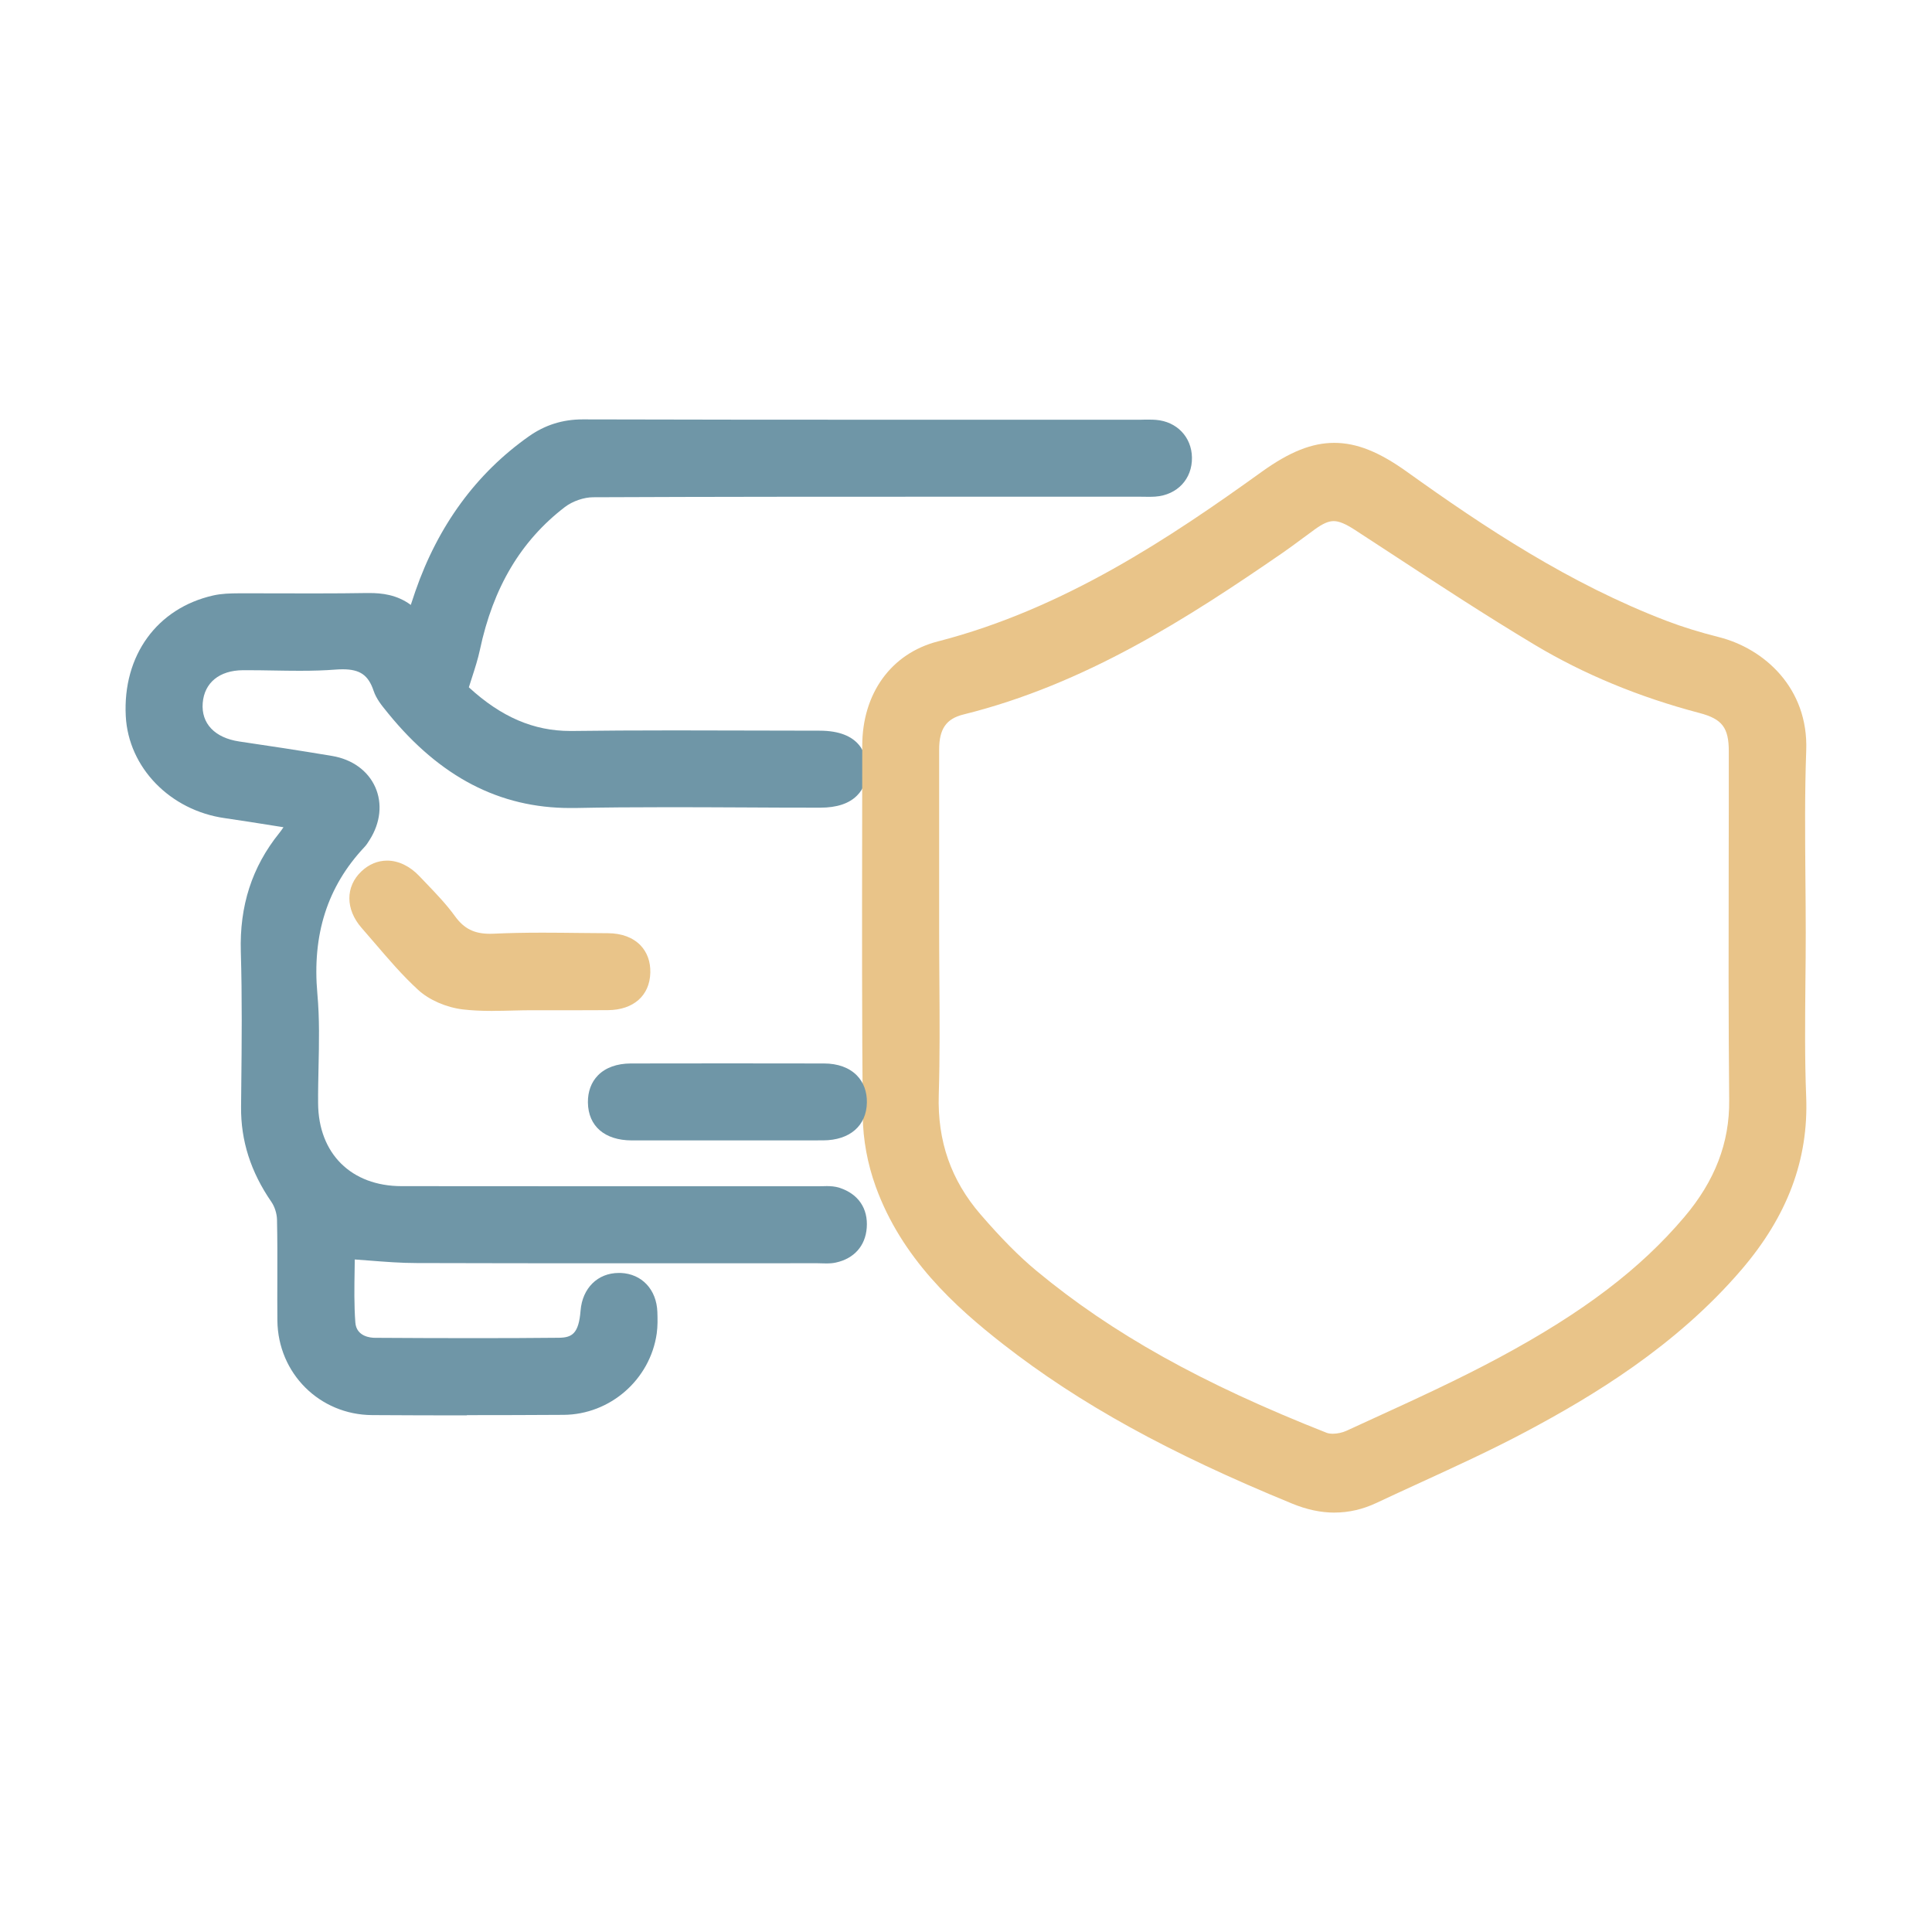
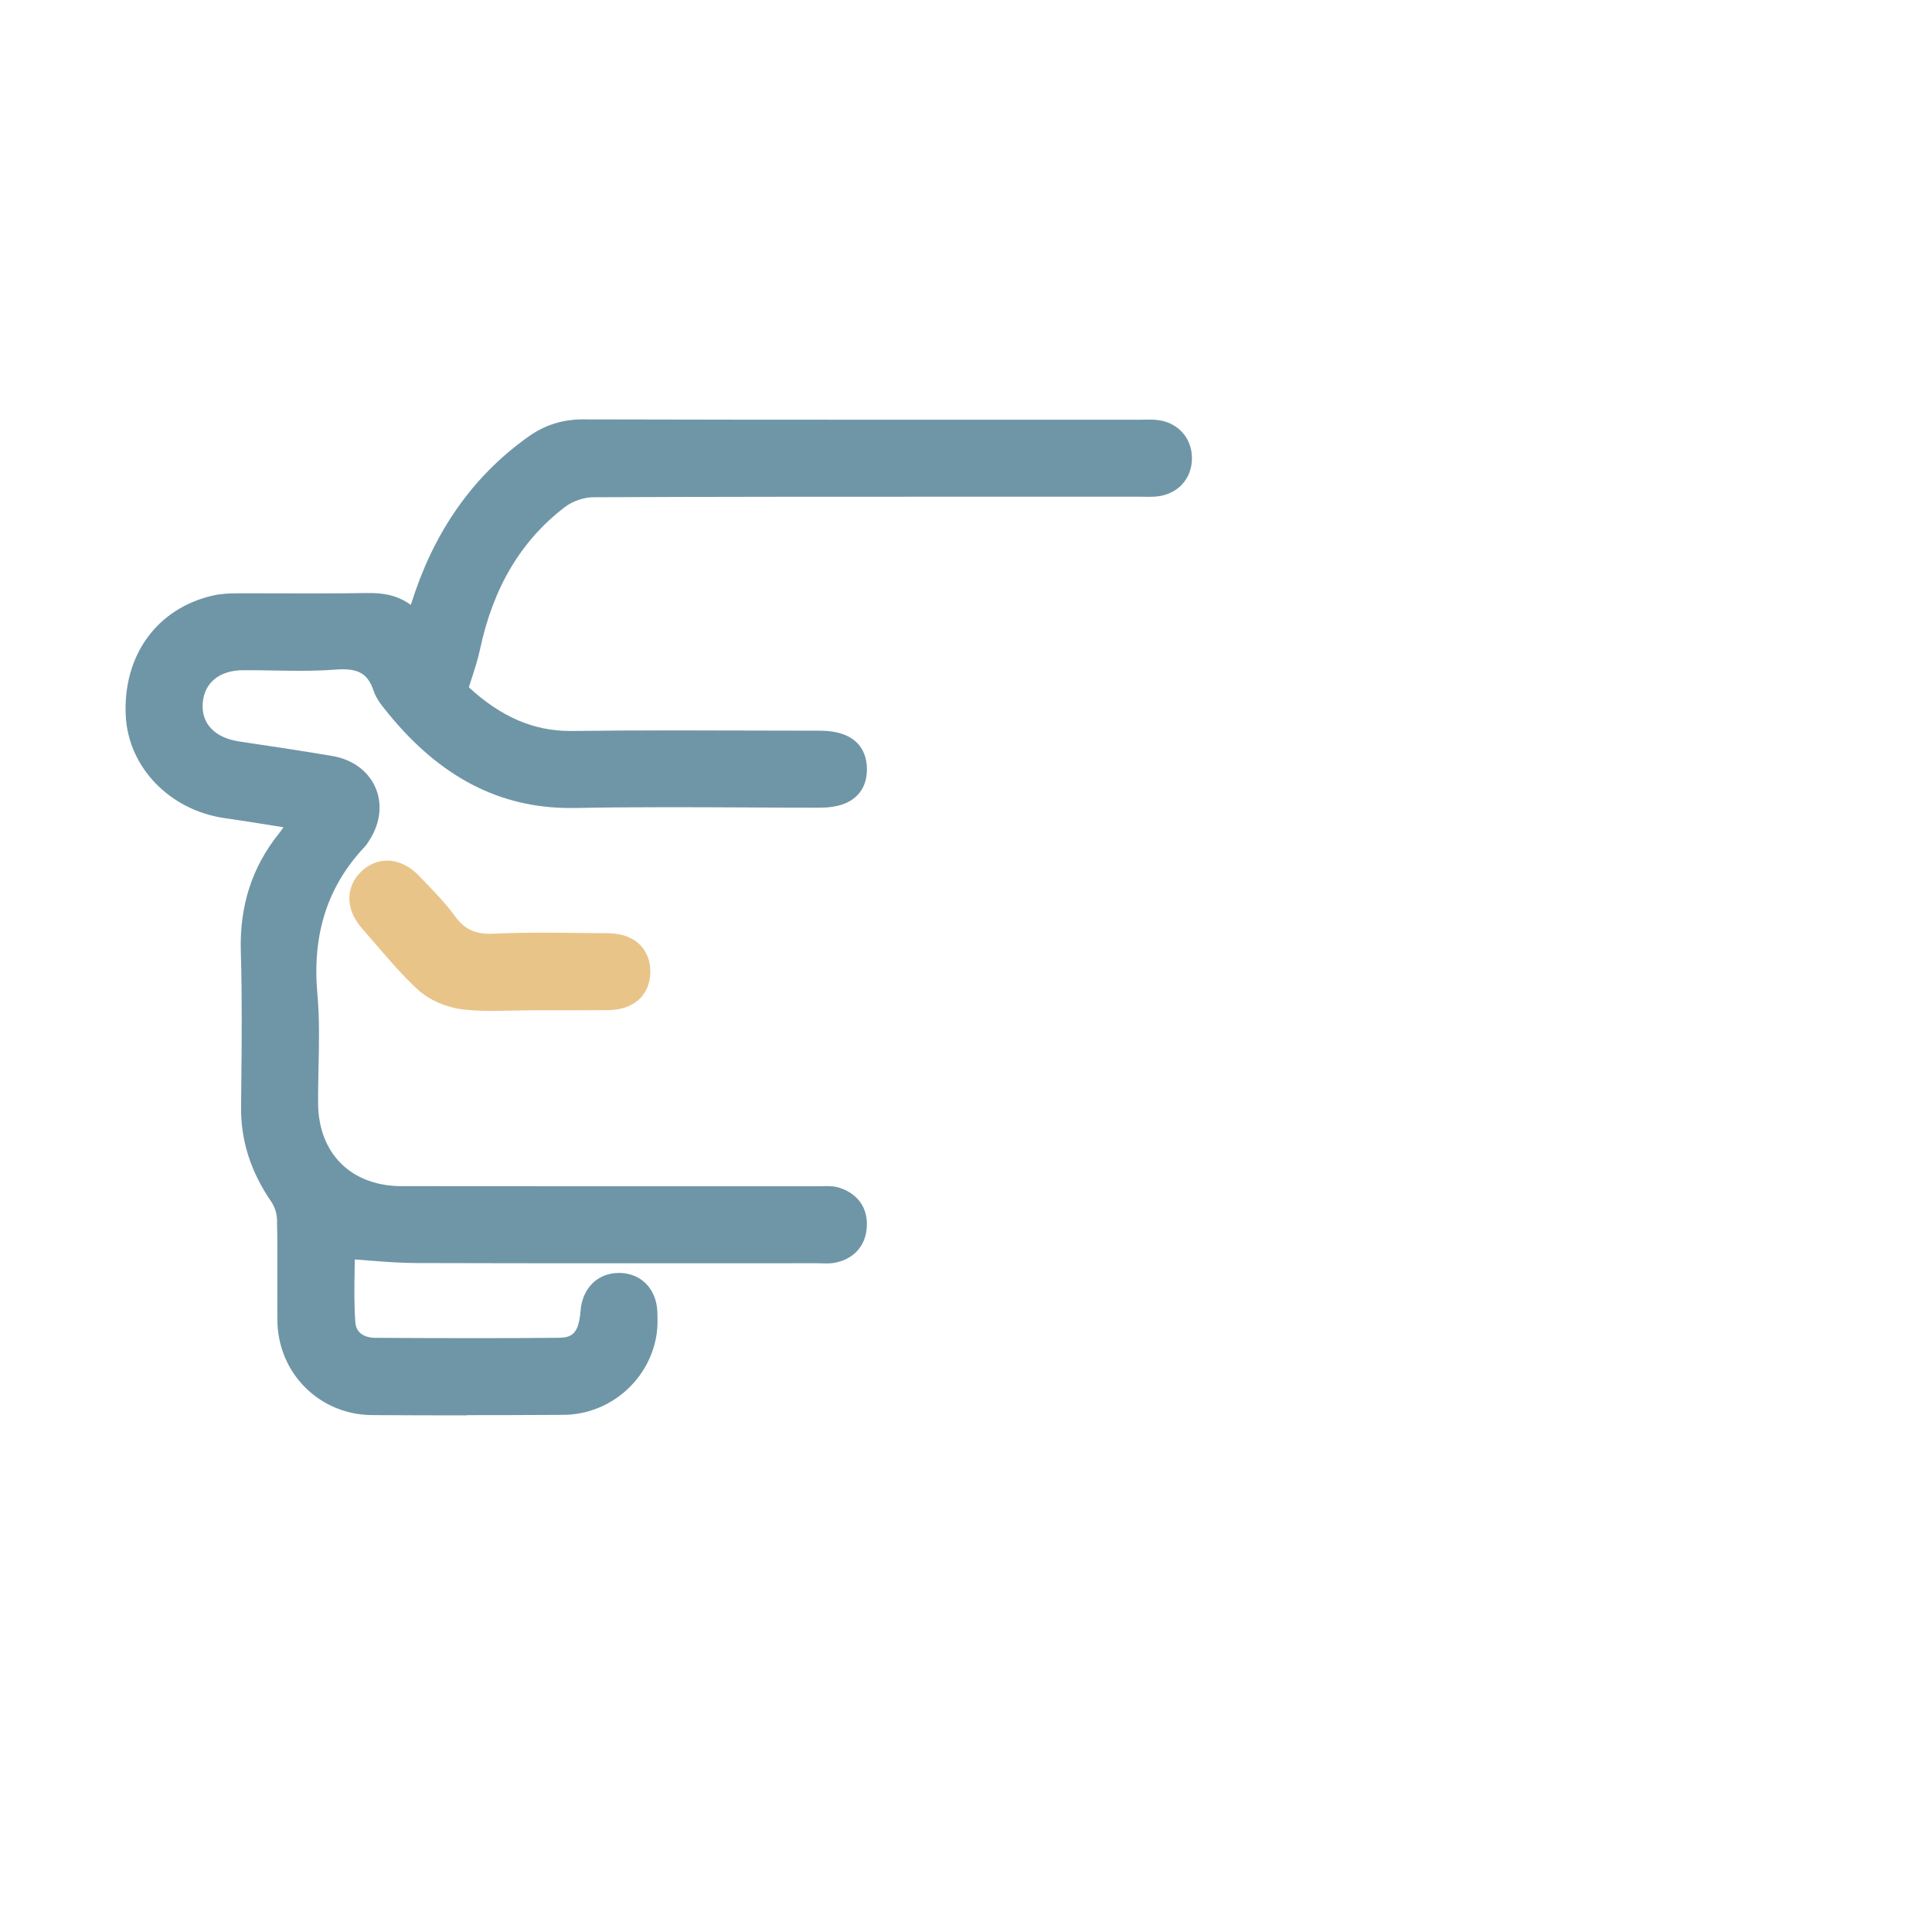
<svg xmlns="http://www.w3.org/2000/svg" id="a" viewBox="0 0 400 400">
  <defs>
    <style>.b{fill:#6f96a7;}.c{fill:#e9c489;}</style>
  </defs>
  <path class="b" d="M96.68,293.04c-6.54,0-13.09-.02-19.63-.06-10.89-.06-19.5-8.65-19.62-19.56-.03-2.91-.02-5.82-.01-8.74,.01-4,.02-8.14-.07-12.19-.03-1.23-.48-2.66-1.15-3.63-4.3-6.25-6.35-12.68-6.29-19.68l.04-4.03c.1-9.21,.19-18.74-.09-28.07-.29-9.54,2.31-17.58,7.94-24.58,.3-.37,.58-.77,.89-1.23-.66-.1-1.31-.21-1.96-.31-3.52-.56-6.84-1.09-10.18-1.57-11.33-1.6-19.96-10.48-20.51-21.12-.65-12.55,6.46-22.36,18.12-24.99,1.73-.39,3.47-.43,5.25-.44,1.19,0,2.37,0,3.56,0,2.02,0,4.04,0,6.06,.01,2.01,0,4.03,.01,6.04,.01,4.35,0,7.69-.03,10.85-.08h.53c2.57,0,5.7,.32,8.6,2.46,.32-.96,.62-1.88,.93-2.78,4.72-13.64,12.63-24.44,23.5-32.11,3.35-2.37,7.01-3.52,11.17-3.52,23.22,.07,45.83,.07,64.89,.07h50.65c.28,0,.55-.01,.83-.02,.3,0,.6,0,.9,0,.47,0,.95,.01,1.42,.05,4.31,.35,7.37,3.55,7.44,7.78,.08,4.45-3.04,7.78-7.6,8.11-.46,.03-.92,.04-1.38,.04-.3,0-1.47-.02-1.75-.02h-41.94c-21.32,0-46.47,0-71.29,.11-1.94,0-4.29,.82-5.86,2.02-9.11,6.98-14.86,16.65-17.6,29.57-.41,1.92-1.02,3.8-1.66,5.79-.2,.63-.42,1.29-.63,1.97,6.71,6.16,13.42,9.04,21.01,9.04h.38c6.23-.08,12.94-.12,21.11-.12,5.19,0,10.37,.01,15.56,.03,4.85,.01,9.7,.03,14.55,.03,8.45,0,9.77,4.93,9.81,7.86,.03,2.29-.65,4.16-2.03,5.55-1.65,1.68-4.22,2.53-7.62,2.53h-.75c-5.05,0-10.09-.02-15.14-.05-5.04-.02-10.08-.05-15.12-.05-7.64,0-13.93,.05-19.78,.17-.34,0-.67,0-1,0-14.62,0-26.95-6.41-37.69-19.6l-.28-.35c-1.01-1.23-2.16-2.63-2.73-4.32-1.09-3.25-2.82-4.45-6.4-4.45-.47,0-.97,.02-1.48,.06-2.19,.17-4.56,.25-7.44,.25-1.78,0-3.56-.03-5.34-.06-1.76-.03-3.52-.06-5.27-.06h-1.14c-4.86,.04-7.97,2.58-8.31,6.79-.34,4.24,2.5,7.22,7.59,7.97,5.65,.83,12.35,1.84,19.2,2.99,4.16,.7,7.41,3.05,8.93,6.45,1.51,3.39,1.09,7.37-1.15,10.91l-.11,.17c-.26,.42-.56,.9-.99,1.35-7.66,8.16-10.84,18.1-9.73,30.4,.46,5.05,.35,10.18,.24,15.15-.05,2.45-.11,4.99-.09,7.47,.06,10.42,6.85,17.16,17.29,17.17,12.85,.02,25.7,.02,38.55,.02h47.78c.26,0,.52,0,.79-.01,.3,0,.61-.02,.91-.02,.72,0,1.68,.04,2.63,.35,3.89,1.26,5.94,4.28,5.64,8.28-.28,3.75-2.62,6.38-6.4,7.2-.58,.13-1.2,.18-1.97,.18-.32,0-.65,0-.97-.02-.28,0-.56-.02-.84-.02,0,0-34.67,.01-42.4,.01-13.52,0-27.04-.01-40.57-.05-3.33,0-6.6-.26-10.06-.53-.92-.07-1.85-.14-2.79-.21,0,.73-.02,1.46-.03,2.2-.06,3.55-.12,7.23,.15,10.85,.22,2.92,3.16,3.17,4.06,3.17,6.74,.04,13.49,.07,20.23,.07,6.38,0,12.22-.02,17.85-.08,2.74-.03,4.11-.87,4.49-5.61,.37-4.67,3.55-7.81,7.92-7.81,.13,0,.26,0,.39,0,4.37,.18,7.42,3.42,7.59,8.07,.05,1.43,.08,2.95-.13,4.46-1.36,9.55-9.66,16.8-19.31,16.85-6.67,.04-13.34,.06-20.01,.06Z" />
-   <path class="c" d="M276.34,313.17c-2.87,0-5.76-.61-8.83-1.87-25.52-10.47-43.95-20.63-59.77-32.96-10.07-7.85-21.08-17.87-26.44-32.69-1.7-4.7-2.62-9.71-2.67-14.49-.18-19.49-.16-39.3-.13-58.46,0-6.1,.02-12.19,.02-18.29,0-10.85,6-19.13,15.65-21.61,26.19-6.74,48.33-21.65,67.03-35.1,5.78-4.16,10.42-6.01,15.05-6.01s9.27,1.85,15.06,6c16.04,11.49,33.66,23.19,53.78,30.87,3.23,1.23,6.76,2.33,10.8,3.35,9.34,2.36,18.55,10.53,18.07,23.48-.32,8.7-.24,17.59-.17,26.19,.03,3.84,.07,7.69,.07,11.53,0,3.49-.03,6.98-.07,10.47-.07,7.72-.15,15.7,.16,23.5,.51,12.97-3.87,24.68-13.4,35.8-13.62,15.9-30.96,26.25-44.54,33.49-7.12,3.79-14.56,7.2-21.75,10.5-3.1,1.42-6.21,2.85-9.29,4.3-2.81,1.32-5.71,1.99-8.64,1.99Zm-.22-205.28c-1.07,0-2.22,.5-3.86,1.68-.88,.63-1.76,1.28-2.63,1.93-1.31,.97-2.66,1.98-4.04,2.93-19.62,13.52-40.88,27.24-66.13,33.5-3.56,.88-5.01,2.98-5.02,7.25-.01,8.99-.01,17.99,0,26.98v10.8c0,3.4,.03,6.8,.05,10.19,.05,7.71,.11,15.68-.13,23.53-.29,9.58,2.54,17.68,8.65,24.75,4.31,4.99,7.99,8.7,11.58,11.68,15.7,13.01,34.23,23.35,60.09,33.54,.31,.12,.76,.19,1.26,.19h0c.92,0,1.99-.23,2.8-.6,1.81-.84,3.63-1.67,5.45-2.5,8.74-4,17.79-8.14,26.35-12.75,17.27-9.3,29.04-18.24,38.15-28.98,6.36-7.49,9.41-15.41,9.32-24.2-.16-16.8-.13-33.88-.1-50.39,.01-7.28,.03-14.55,.02-21.83,0-4.94-1.36-6.73-6.07-7.97-12.51-3.29-24-8.05-34.17-14.15-10.04-6.02-20-12.53-29.62-18.83-2.51-1.64-5.01-3.28-7.52-4.91-1.99-1.29-3.31-1.84-4.42-1.84Z" />
-   <path class="c" d="M101.96,209.3c-2.38,0-4.33-.1-6.13-.31-3.43-.41-6.97-1.95-9.24-4.03-3.26-2.98-6.16-6.38-8.97-9.66-.91-1.06-1.82-2.12-2.74-3.17-3.38-3.85-3.4-8.57-.04-11.74,1.53-1.44,3.36-2.21,5.31-2.21,2.35,0,4.73,1.15,6.69,3.23,.51,.54,1.02,1.08,1.54,1.61,2,2.09,4.07,4.25,5.82,6.67,1.87,2.58,3.97,3.64,7.25,3.64,.26,0,.53,0,.81-.02,2.98-.14,6.17-.21,10.04-.21,2.58,0,5.17,.03,7.75,.06,1.94,.02,3.87,.04,5.81,.05,2.84,.01,5.16,.88,6.73,2.49,1.4,1.45,2.11,3.42,2.05,5.69-.12,4.73-3.47,7.7-8.74,7.75-2.04,.02-4.09,.02-6.13,.02h-9.18c-1.42-.01-2.84,.02-4.26,.06-1.46,.04-2.91,.07-4.36,.07Z" />
-   <path class="b" d="M150.6,236.11h-11.65c-2.72,0-5.44,0-8.16,0-5.61-.02-9-2.96-9.07-7.84-.03-2.26,.69-4.21,2.08-5.63,1.57-1.6,3.92-2.45,6.79-2.46,6.67-.01,13.33-.02,20-.02s13.33,0,20,.02c2.87,0,5.22,.86,6.8,2.46,1.4,1.42,2.12,3.36,2.09,5.61-.07,4.82-3.54,7.83-9.06,7.85-2.72,.01-5.44,.01-8.16,.01h-11.65Z" />
+   <path class="c" d="M101.96,209.3c-2.38,0-4.33-.1-6.13-.31-3.43-.41-6.97-1.95-9.24-4.03-3.26-2.98-6.16-6.38-8.97-9.66-.91-1.06-1.82-2.12-2.74-3.17-3.38-3.85-3.4-8.57-.04-11.74,1.53-1.44,3.36-2.21,5.31-2.21,2.35,0,4.73,1.15,6.69,3.23,.51,.54,1.02,1.08,1.54,1.61,2,2.09,4.07,4.25,5.82,6.67,1.87,2.58,3.97,3.64,7.25,3.64,.26,0,.53,0,.81-.02,2.98-.14,6.17-.21,10.04-.21,2.58,0,5.17,.03,7.75,.06,1.94,.02,3.87,.04,5.81,.05,2.84,.01,5.16,.88,6.73,2.49,1.4,1.45,2.11,3.42,2.05,5.69-.12,4.73-3.47,7.7-8.74,7.75-2.04,.02-4.09,.02-6.13,.02h-9.18Z" />
</svg>